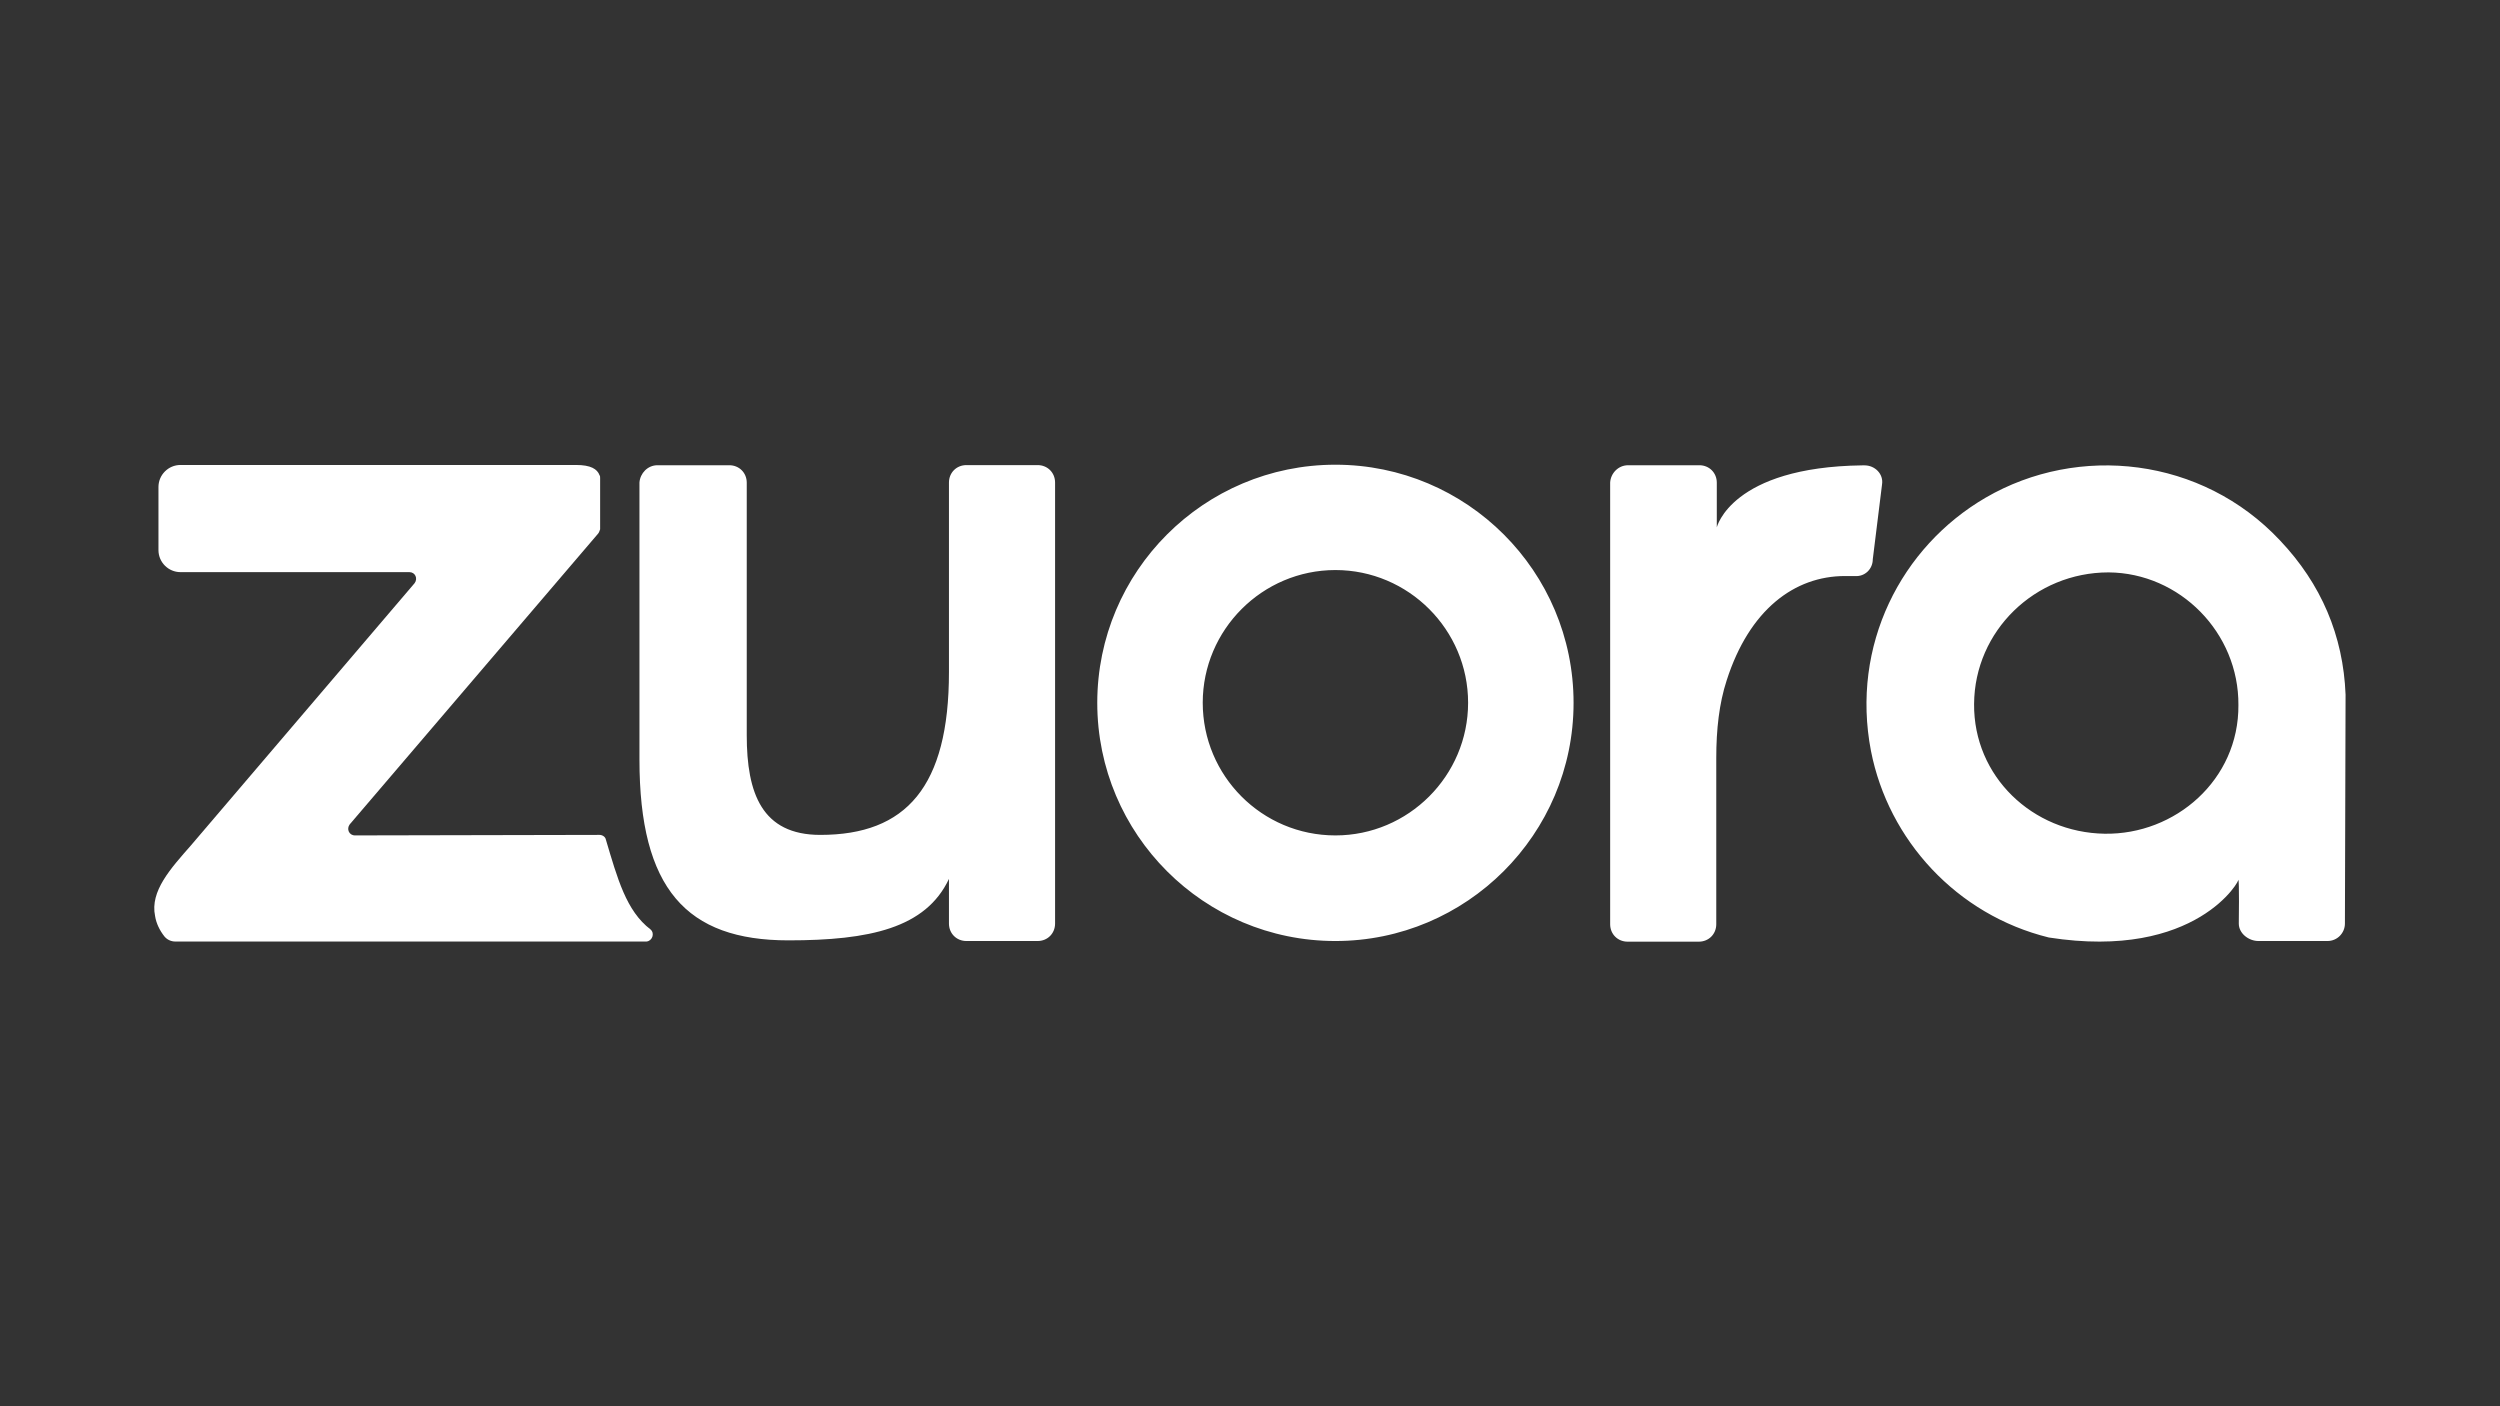
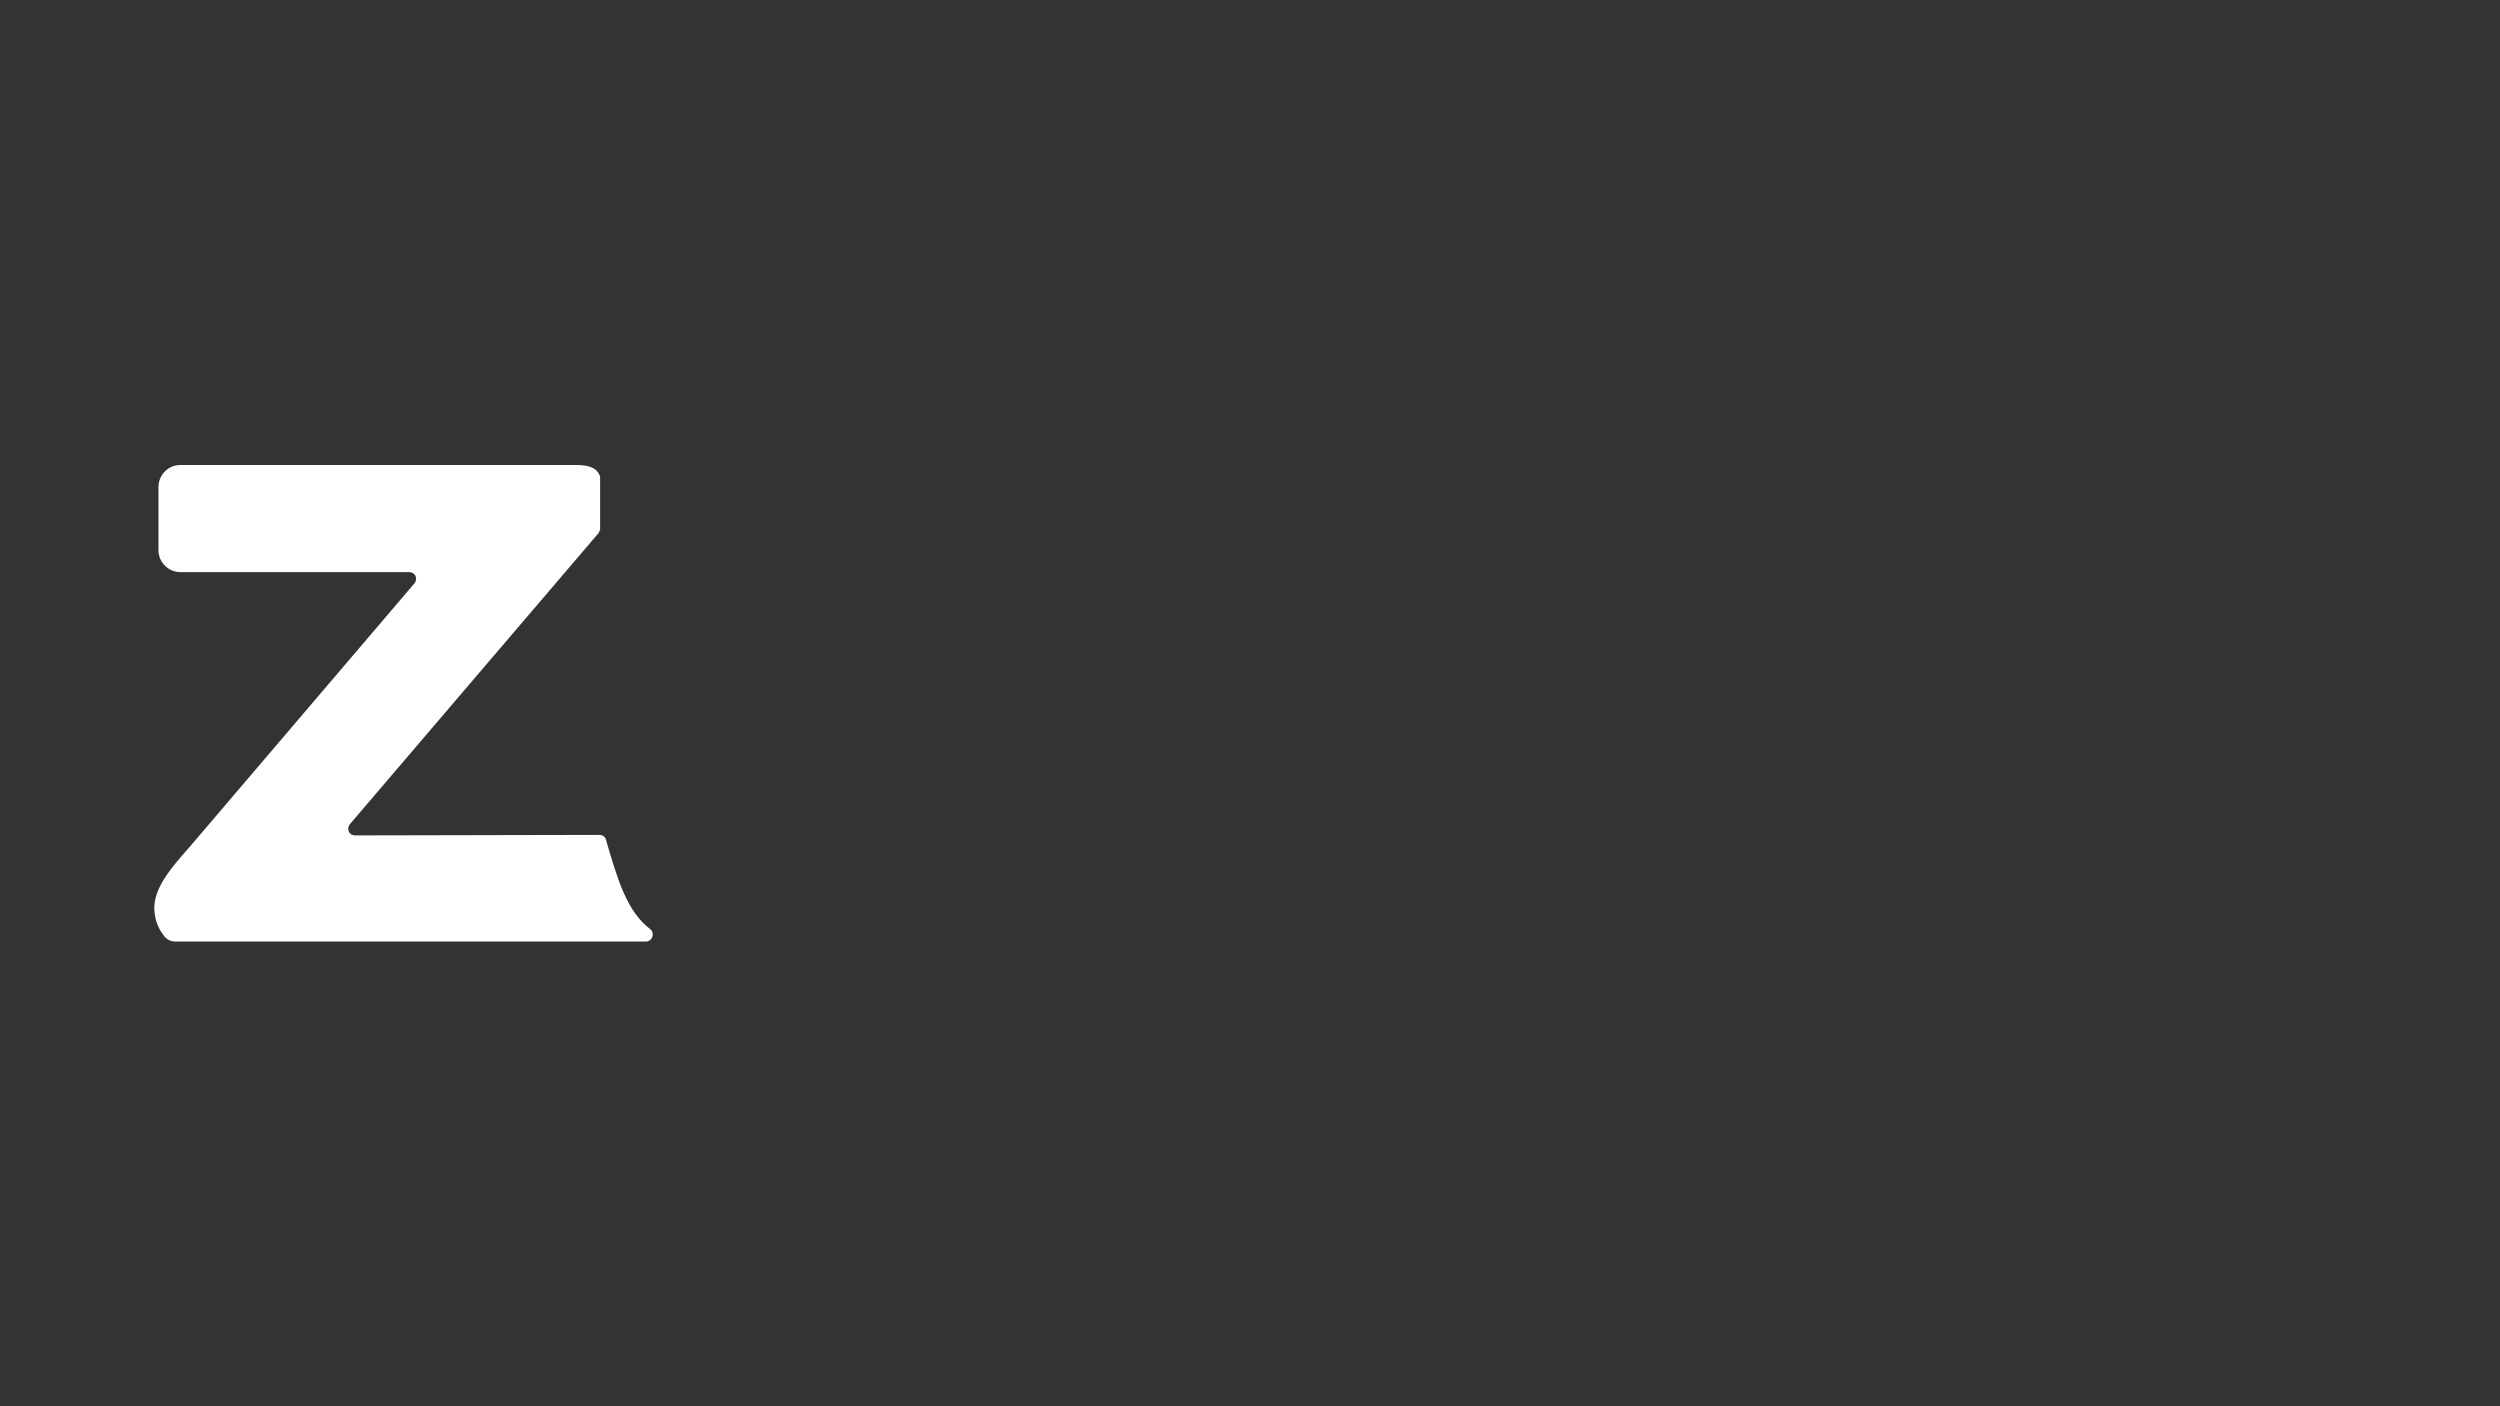
<svg xmlns="http://www.w3.org/2000/svg" version="1.1" id="Layer_1" x="0" y="0" viewBox="0 0 1920 1080" xml:space="preserve">
  <rect x="0" y="0" width="1920" height="1080" fill="#333333" stroke="none" />
  <style>.st0{fill:#fff}</style>
-   <path class="st0" d="M1025.6 722.7c-101 0-182.9-81.9-182.9-182.9s81.9-182.9 182.9-182.9 182.9 81.9 182.9 182.9-82.3 182.9-182.9 182.9zm0-284.9c-56.1 0-101.9 45.8-101.9 101.9s45.4 101.9 101.9 101.9c56.1 0 101.9-45.8 101.9-101.9s-45.8-101.9-101.9-101.9zm-520.7-80.5h55.2c7.6 0 13.4 5.8 13.4 13.4v194c0 44.5 11.6 76.5 56.5 76.5 65.9 0 98.8-36.9 98.8-125.1V370.6c0-7.6 5.8-13.4 13.4-13.4h54.7c7.6 0 13.4 5.8 13.4 13.4v338.7c0 7.6-5.8 13.4-13.4 13.4h-54.7c-7.6 0-13.4-5.8-13.4-13.4V675c-17.8 37.8-61 47.2-123.3 47.2-78.3 0-114.4-39.6-114.4-138.9V370.6c.5-7.1 6.3-13.3 13.8-13.3zm745.5 0h54.7c7.6 0 13.4 5.8 13.4 13.4V405s11.1-46.3 111.7-47.6h1.8c8 0 14.7 6.7 13.4 14.7l-7.1 57.4c0 7.6-6.2 13.4-13.4 12.9h-8c-38.7 0-73.4 25.8-90.8 80.1-5.8 17.8-8 37.8-8 59.6v127.7c0 7.6-5.8 13.4-13.4 13.4H1250c-7.6 0-13.4-5.8-13.4-13.4V370.6c.4-7.1 6.2-13.3 13.8-13.3zm551 176.2c-1.8-45.4-18.7-85-50.3-118.4-60.1-64.1-154.9-74.3-226.1-32.9-65 37.8-103.7 113.5-88.1 194.5 13.4 68.5 65.9 125.9 136.6 143.3 113.9 17.8 147.8-45.4 145.5-44.5.9-.4.4 33.8.4 33.8 0 7.6 7.6 13.4 15.1 13.4h53c7.6 0 13.4-6.2 13.4-13.4l.5-175.8c.4 0 0 0 0 0zm-285.3 7.1c.4-56.1 46.7-101 103.3-101 54.7.4 100.1 46.3 99.7 101.9.4 57.4-48.5 99.7-102.8 98.8-55.3-.9-100.7-44-100.2-99.7z" />
  <path class="st0" d="M499.6 713.8c-18.7-14.2-25.4-39.2-34.3-69-.4-2.2-2.7-3.6-4.9-3.6l-187.8.4c-4.5 0-6.7-4.9-4-8.5l190.5-223c.9-.9 1.3-2.2 1.8-3.6v-39.2c0-.9 0-1.8-.4-2.2-1.8-4.9-6.7-8-18.2-8H138.6c-9.3 0-16.9 7.6-16.9 16.9v48.5c0 9.3 7.6 16.9 16.9 16.9h175.8c4.5 0 6.7 4.9 4 8.5L146.7 649.2c-15.6 17.8-31.6 35.2-27.6 54.3.9 5.8 3.6 11.1 7.1 15.6 2.2 2.7 5.3 4 8.5 4h361.8c4.4-.4 6.6-6.2 3.1-9.3z" />
</svg>